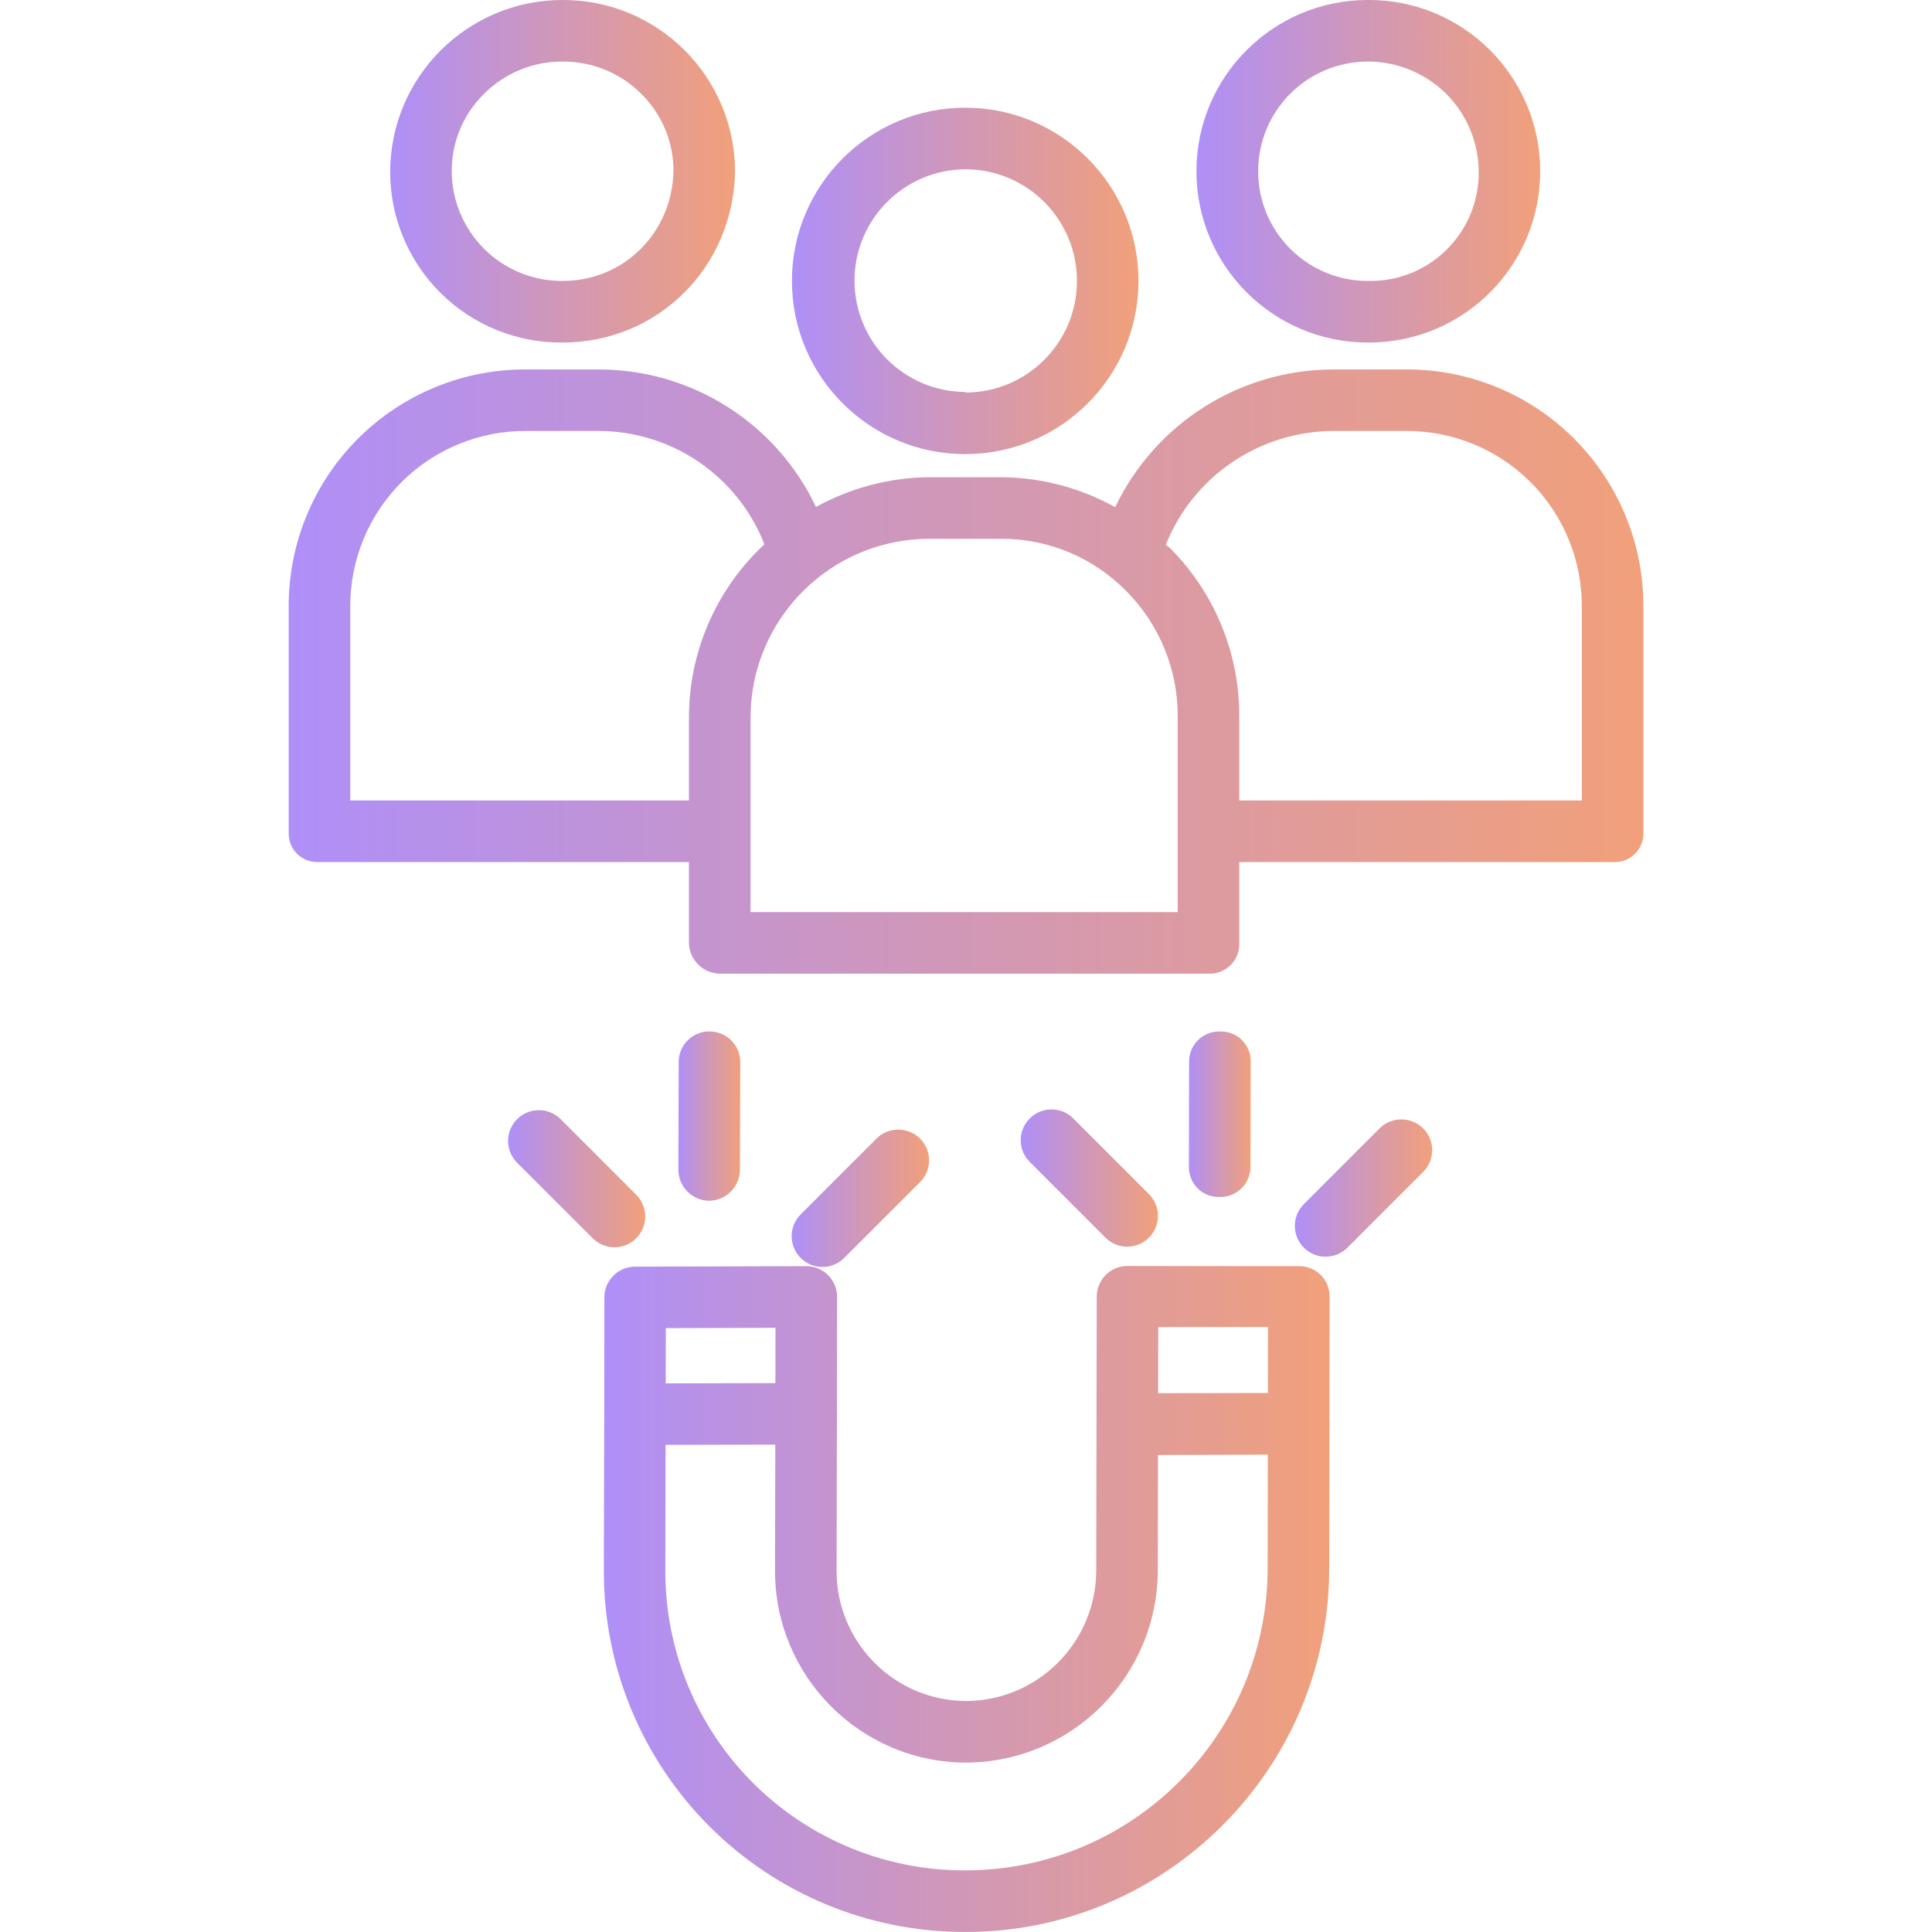
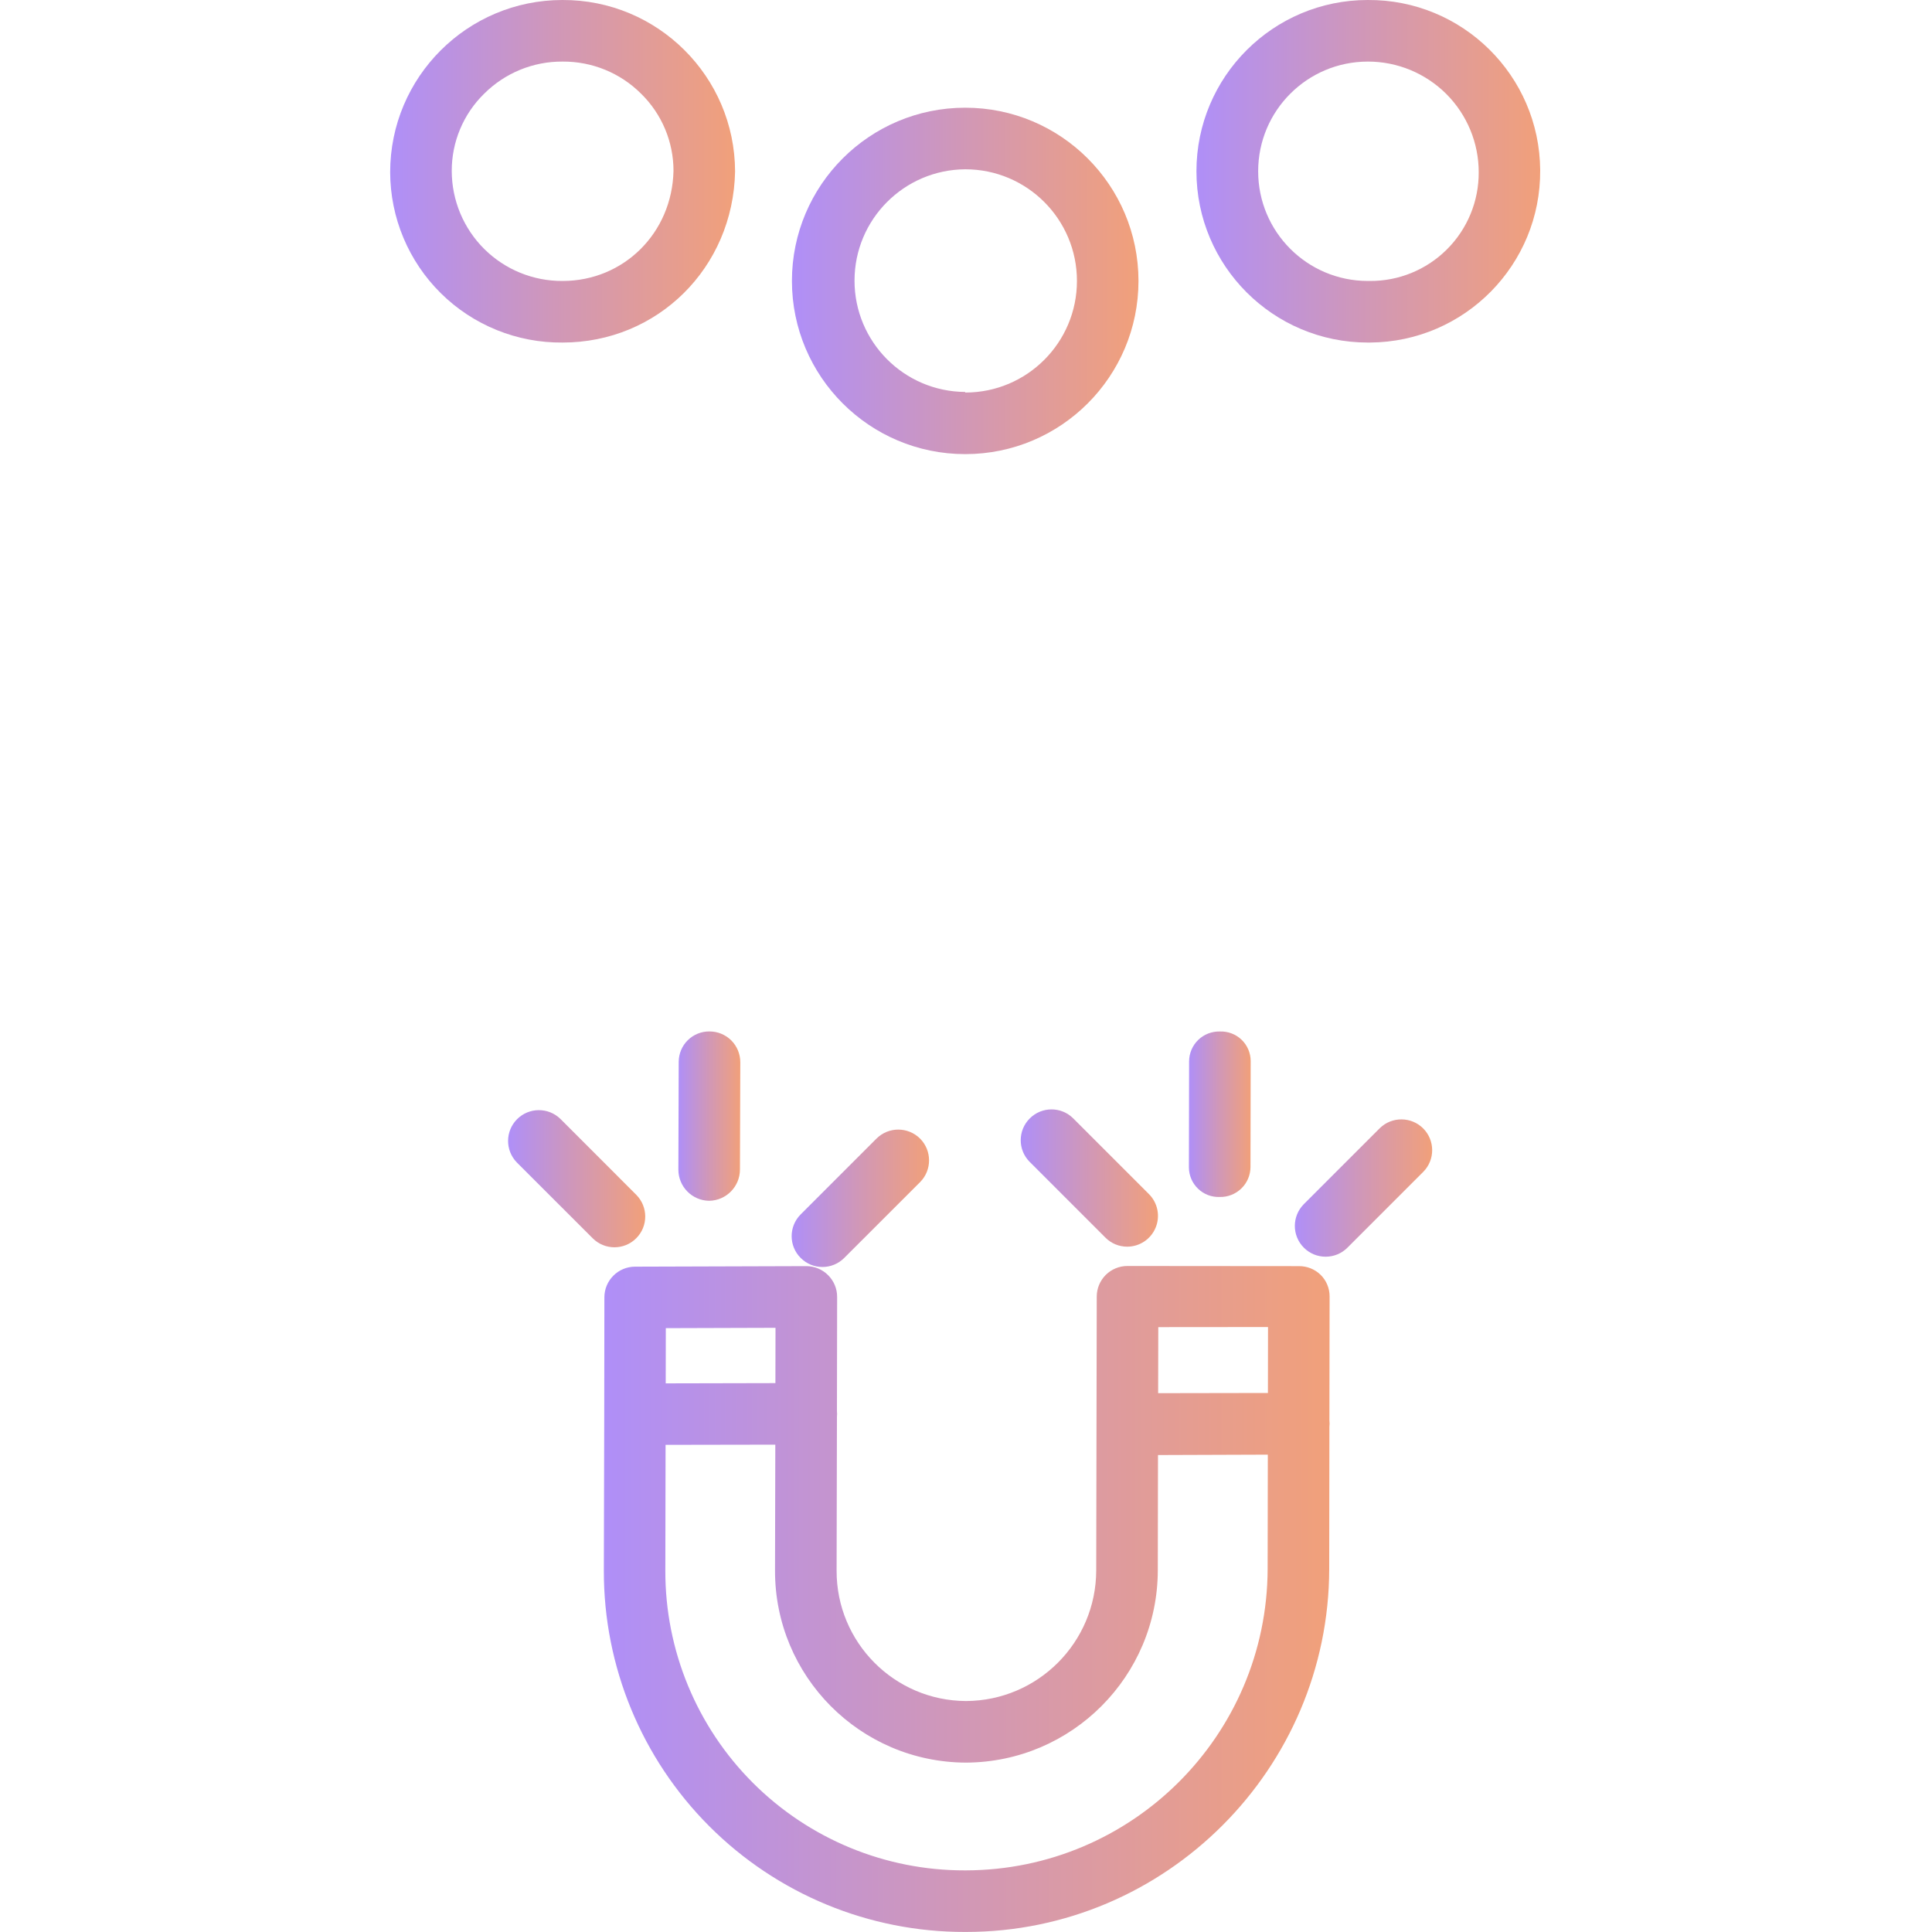
<svg xmlns="http://www.w3.org/2000/svg" width="40" height="40" viewBox="0 0 40 40" fill="none">
  <g clip-path="url(#clip0_1774_802)">
    <path d="M19.983 9.402H19.987C21.967 9.401 23.572 7.794 23.571 5.814C23.569 3.834 21.963 2.229 19.983 2.23H19.981C18.001 2.231 16.396 3.837 16.396 5.817C16.397 7.797 18.003 9.402 19.983 9.402ZM19.984 3.505H19.986C21.262 3.505 22.297 4.539 22.297 5.816C22.297 7.092 21.263 8.127 19.987 8.127H19.984C19.984 8.127 19.983 8.115 19.983 8.115C18.715 8.107 17.692 7.077 17.692 5.81C17.692 4.542 18.717 3.513 19.984 3.505Z" fill="url(#paint0_linear_1774_802)" />
    <path d="M28.318 7.092H28.366C30.325 7.079 31.902 5.48 31.888 3.522C31.875 1.564 30.277 -0.013 28.319 8.07003e-05H28.317C26.359 0 24.771 1.588 24.771 3.546C24.772 5.505 26.36 7.092 28.318 7.092ZM28.32 1.275H28.321C28.93 1.274 29.513 1.516 29.944 1.945C30.374 2.376 30.616 2.959 30.615 3.567C30.618 4.166 30.381 4.741 29.956 5.164C29.532 5.587 28.956 5.822 28.357 5.817H28.319C27.064 5.816 26.048 4.799 26.049 3.545C26.049 2.291 27.066 1.275 28.32 1.275H28.32Z" fill="url(#paint1_linear_1774_802)" />
-     <path d="M6.587 17.848H14.264V19.527C14.274 19.882 14.567 20.163 14.922 20.159H25.048C25.214 20.159 25.373 20.091 25.488 19.972C25.603 19.853 25.664 19.692 25.658 19.527V17.848H33.415C33.578 17.854 33.736 17.792 33.851 17.677C33.967 17.563 34.03 17.405 34.025 17.242V12.57C34.031 11.264 33.516 10.01 32.594 9.086C31.672 8.161 30.418 7.644 29.112 7.649H27.611C25.68 7.649 23.921 8.758 23.089 10.5C22.37 10.101 21.563 9.888 20.741 9.88H19.237C18.417 9.888 17.612 10.1 16.894 10.496C16.07 8.756 14.317 7.647 12.391 7.649H10.901C9.596 7.641 8.342 8.155 7.417 9.076C6.493 9.997 5.974 11.249 5.977 12.555V17.242C5.972 17.405 6.034 17.563 6.15 17.677C6.266 17.792 6.424 17.854 6.587 17.848ZM27.611 8.923H29.106C30.075 8.917 31.005 9.299 31.69 9.984C32.375 10.67 32.756 11.6 32.75 12.569V16.573H25.658V14.854C25.668 13.542 25.153 12.281 24.227 11.35C24.195 11.318 24.169 11.308 24.137 11.277C24.706 9.857 26.081 8.926 27.611 8.923ZM19.238 11.155H20.739C21.712 11.155 22.644 11.548 23.324 12.243C24.011 12.937 24.392 13.877 24.383 14.853V18.884H15.539V14.84C15.551 12.804 17.202 11.159 19.238 11.155ZM7.252 12.556C7.249 11.588 7.633 10.66 8.319 9.977C9.005 9.295 9.935 8.915 10.902 8.923H12.39C13.909 8.923 15.274 9.854 15.826 11.27C14.835 12.19 14.269 13.481 14.264 14.834V16.573H7.252V12.556Z" fill="url(#paint2_linear_1774_802)" />
    <path d="M11.647 7.092H11.649C13.613 7.092 15.181 5.545 15.219 3.55C15.219 3.546 15.219 3.555 15.219 3.551C15.214 1.584 13.614 -0.007 11.647 2.00742e-05H11.645C9.675 -0 8.078 1.596 8.078 3.566C8.08 4.508 8.458 5.41 9.128 6.072C9.798 6.734 10.705 7.101 11.647 7.092ZM10.024 1.94C10.455 1.51 11.04 1.27 11.649 1.275H11.65C12.257 1.271 12.841 1.509 13.271 1.938C13.702 2.359 13.944 2.935 13.944 3.536C13.916 4.827 12.909 5.817 11.649 5.817H11.647C11.041 5.821 10.458 5.583 10.027 5.156C9.597 4.729 9.354 4.148 9.353 3.541C9.351 2.939 9.593 2.361 10.024 1.94Z" fill="url(#paint3_linear_1774_802)" />
    <path d="M27.342 26.394C27.221 26.276 27.059 26.212 26.891 26.214H26.89L23.344 26.211C23.175 26.21 23.014 26.277 22.894 26.395C22.775 26.514 22.707 26.675 22.707 26.843L22.696 32.514C22.693 34.003 21.49 35.21 20.002 35.218H19.998C18.515 35.21 17.317 34.003 17.321 32.519L17.328 29.34C17.33 29.317 17.331 29.295 17.331 29.272C17.331 29.253 17.329 29.234 17.328 29.215L17.332 26.854C17.333 26.684 17.266 26.522 17.146 26.402C17.027 26.282 16.864 26.214 16.695 26.214H16.693L13.147 26.225C12.796 26.226 12.513 26.511 12.513 26.861L12.51 29.28V29.282L12.502 32.521C12.498 34.505 13.284 36.409 14.687 37.812C16.089 39.215 17.993 40.002 19.977 39.999H20C24.138 39.999 27.511 36.624 27.52 32.486L27.524 29.539C27.529 29.495 27.529 29.451 27.524 29.408L27.528 26.841C27.528 26.673 27.462 26.512 27.342 26.394ZM26.253 27.475L26.251 28.84L23.978 28.844L23.981 27.477L26.253 27.475ZM16.056 27.491L16.054 28.636L13.783 28.641L13.785 27.498L16.056 27.491ZM19.997 38.724H19.977C18.331 38.728 16.751 38.075 15.587 36.911C14.423 35.746 13.771 34.166 13.775 32.519L13.78 29.914L16.052 29.91L16.046 32.511C16.038 34.702 17.807 36.485 19.998 36.493H20.003C22.194 36.482 23.966 34.705 23.971 32.514L23.975 30.125L26.249 30.117L26.245 32.486C26.233 35.929 23.441 38.717 19.997 38.724Z" fill="url(#paint4_linear_1774_802)" />
    <path d="M14.683 24.861C15.037 24.855 15.32 24.566 15.32 24.212L15.327 21.992C15.327 21.824 15.261 21.662 15.142 21.542C15.022 21.422 14.86 21.355 14.691 21.355H14.689C14.521 21.353 14.36 21.418 14.24 21.536C14.121 21.653 14.053 21.814 14.052 21.982L14.045 24.212C14.043 24.566 14.327 24.856 14.681 24.861H14.683Z" fill="url(#paint5_linear_1774_802)" />
-     <path d="M17.479 26.044L19.049 24.475C19.297 24.226 19.297 23.823 19.049 23.573C18.799 23.325 18.396 23.325 18.147 23.573L16.577 25.143C16.328 25.392 16.328 25.796 16.577 26.044C16.826 26.294 17.23 26.294 17.479 26.044Z" fill="url(#paint6_linear_1774_802)" />
+     <path d="M17.479 26.044L19.049 24.475C19.297 24.226 19.297 23.823 19.049 23.573C18.799 23.325 18.396 23.325 18.147 23.573L16.577 25.143C16.328 25.392 16.328 25.796 16.577 26.044C16.826 26.294 17.23 26.294 17.479 26.044" fill="url(#paint6_linear_1774_802)" />
    <path d="M13.172 25.637C13.421 25.389 13.421 24.985 13.172 24.736L11.603 23.166C11.353 22.922 10.953 22.924 10.706 23.171C10.459 23.418 10.457 23.818 10.701 24.068L12.271 25.637C12.52 25.886 12.923 25.886 13.172 25.637Z" fill="url(#paint7_linear_1774_802)" />
    <path d="M25.253 24.782C25.42 24.786 25.581 24.722 25.701 24.606C25.821 24.49 25.889 24.33 25.89 24.163L25.894 21.966C25.893 21.8 25.825 21.641 25.705 21.526C25.585 21.411 25.423 21.35 25.257 21.356H25.256C25.089 21.352 24.928 21.414 24.808 21.53C24.688 21.646 24.62 21.806 24.619 21.973L24.615 24.171C24.616 24.337 24.684 24.496 24.804 24.611C24.924 24.727 25.085 24.788 25.252 24.782H25.253Z" fill="url(#paint8_linear_1774_802)" />
    <path d="M29.47 24.259C29.714 24.009 29.712 23.61 29.465 23.362C29.218 23.116 28.818 23.113 28.568 23.357L26.995 24.93C26.746 25.18 26.746 25.583 26.995 25.832C27.244 26.081 27.648 26.081 27.897 25.832L29.47 24.259Z" fill="url(#paint9_linear_1774_802)" />
    <path d="M23.337 25.811C23.595 25.811 23.828 25.655 23.926 25.417C24.025 25.179 23.97 24.905 23.788 24.723L22.218 23.153C21.969 22.906 21.567 22.908 21.32 23.156C21.072 23.403 21.07 23.805 21.317 24.054L22.887 25.624C23.006 25.744 23.168 25.811 23.337 25.811Z" fill="url(#paint10_linear_1774_802)" />
  </g>
  <defs>
    <linearGradient id="paint0_linear_1774_802" x1="16.396" y1="5.816" x2="23.571" y2="5.816" gradientUnits="userSpaceOnUse">
      <stop stop-color="#AF8FF8" />
      <stop offset="0.465" stop-color="#CF97BA" />
      <stop offset="1" stop-color="#F1A07A" />
    </linearGradient>
    <linearGradient id="paint1_linear_1774_802" x1="24.771" y1="3.546" x2="31.888" y2="3.546" gradientUnits="userSpaceOnUse">
      <stop stop-color="#AF8FF8" />
      <stop offset="0.465" stop-color="#CF97BA" />
      <stop offset="1" stop-color="#F1A07A" />
    </linearGradient>
    <linearGradient id="paint2_linear_1774_802" x1="5.977" y1="13.903" x2="34.025" y2="13.903" gradientUnits="userSpaceOnUse">
      <stop stop-color="#AF8FF8" />
      <stop offset="0.465" stop-color="#CF97BA" />
      <stop offset="1" stop-color="#F1A07A" />
    </linearGradient>
    <linearGradient id="paint3_linear_1774_802" x1="8.078" y1="3.546" x2="15.219" y2="3.546" gradientUnits="userSpaceOnUse">
      <stop stop-color="#AF8FF8" />
      <stop offset="0.465" stop-color="#CF97BA" />
      <stop offset="1" stop-color="#F1A07A" />
    </linearGradient>
    <linearGradient id="paint4_linear_1774_802" x1="12.502" y1="33.105" x2="27.528" y2="33.105" gradientUnits="userSpaceOnUse">
      <stop stop-color="#AF8FF8" />
      <stop offset="0.465" stop-color="#CF97BA" />
      <stop offset="1" stop-color="#F1A07A" />
    </linearGradient>
    <linearGradient id="paint5_linear_1774_802" x1="14.045" y1="23.108" x2="15.327" y2="23.108" gradientUnits="userSpaceOnUse">
      <stop stop-color="#AF8FF8" />
      <stop offset="0.465" stop-color="#CF97BA" />
      <stop offset="1" stop-color="#F1A07A" />
    </linearGradient>
    <linearGradient id="paint6_linear_1774_802" x1="16.391" y1="24.809" x2="19.235" y2="24.809" gradientUnits="userSpaceOnUse">
      <stop stop-color="#AF8FF8" />
      <stop offset="0.465" stop-color="#CF97BA" />
      <stop offset="1" stop-color="#F1A07A" />
    </linearGradient>
    <linearGradient id="paint7_linear_1774_802" x1="10.52" y1="24.404" x2="13.359" y2="24.404" gradientUnits="userSpaceOnUse">
      <stop stop-color="#AF8FF8" />
      <stop offset="0.465" stop-color="#CF97BA" />
      <stop offset="1" stop-color="#F1A07A" />
    </linearGradient>
    <linearGradient id="paint8_linear_1774_802" x1="24.615" y1="23.069" x2="25.894" y2="23.069" gradientUnits="userSpaceOnUse">
      <stop stop-color="#AF8FF8" />
      <stop offset="0.465" stop-color="#CF97BA" />
      <stop offset="1" stop-color="#F1A07A" />
    </linearGradient>
    <linearGradient id="paint9_linear_1774_802" x1="26.809" y1="24.597" x2="29.651" y2="24.597" gradientUnits="userSpaceOnUse">
      <stop stop-color="#AF8FF8" />
      <stop offset="0.465" stop-color="#CF97BA" />
      <stop offset="1" stop-color="#F1A07A" />
    </linearGradient>
    <linearGradient id="paint10_linear_1774_802" x1="21.133" y1="24.39" x2="23.975" y2="24.39" gradientUnits="userSpaceOnUse">
      <stop stop-color="#AF8FF8" />
      <stop offset="0.465" stop-color="#CF97BA" />
      <stop offset="1" stop-color="#F1A07A" />
    </linearGradient>
    <clipPath id="clip0_1774_802">
      <rect width="40" height="40" fill="white" />
    </clipPath>
  </defs>
</svg>